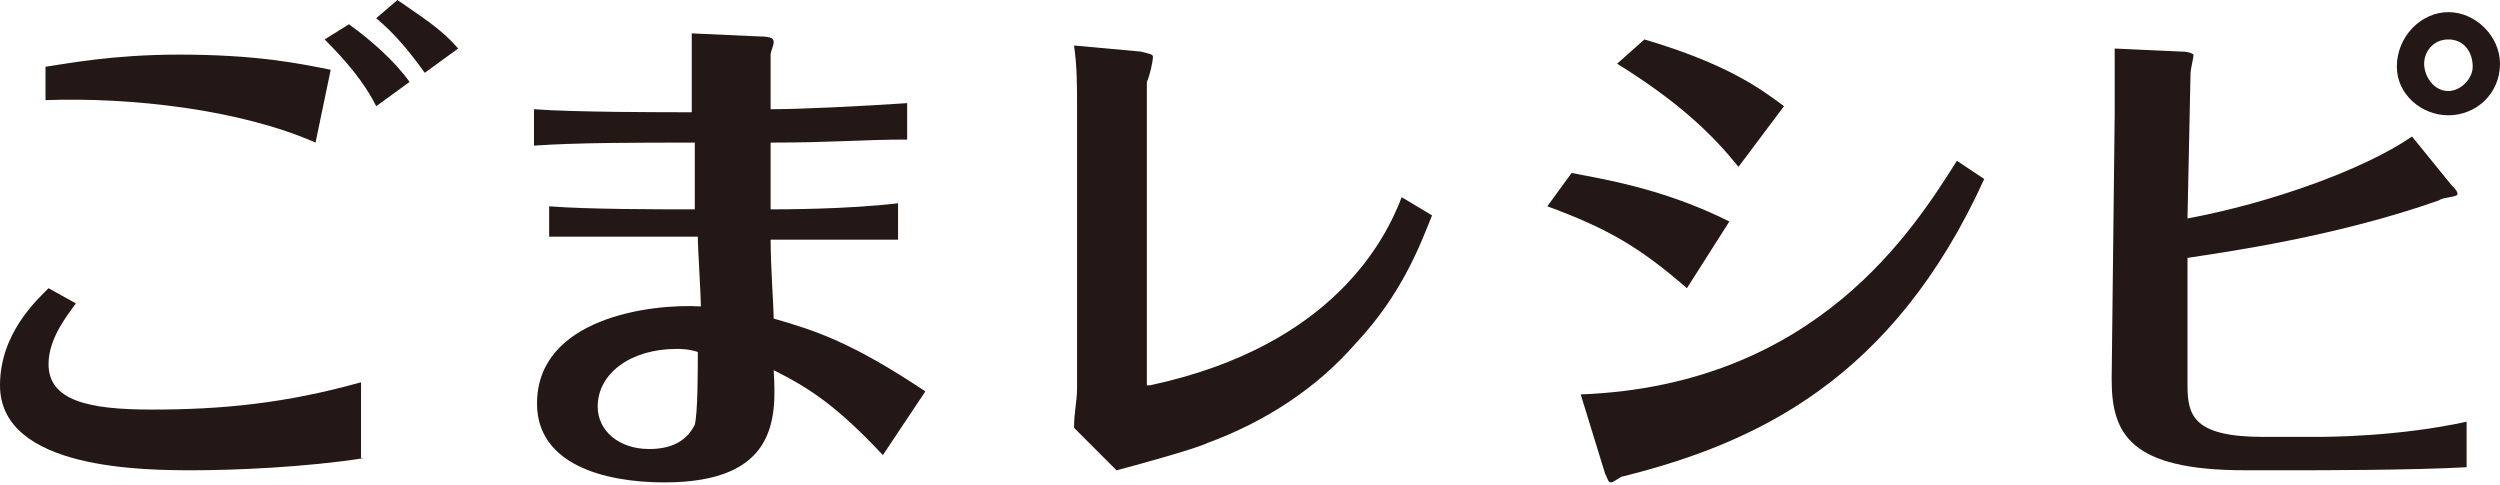
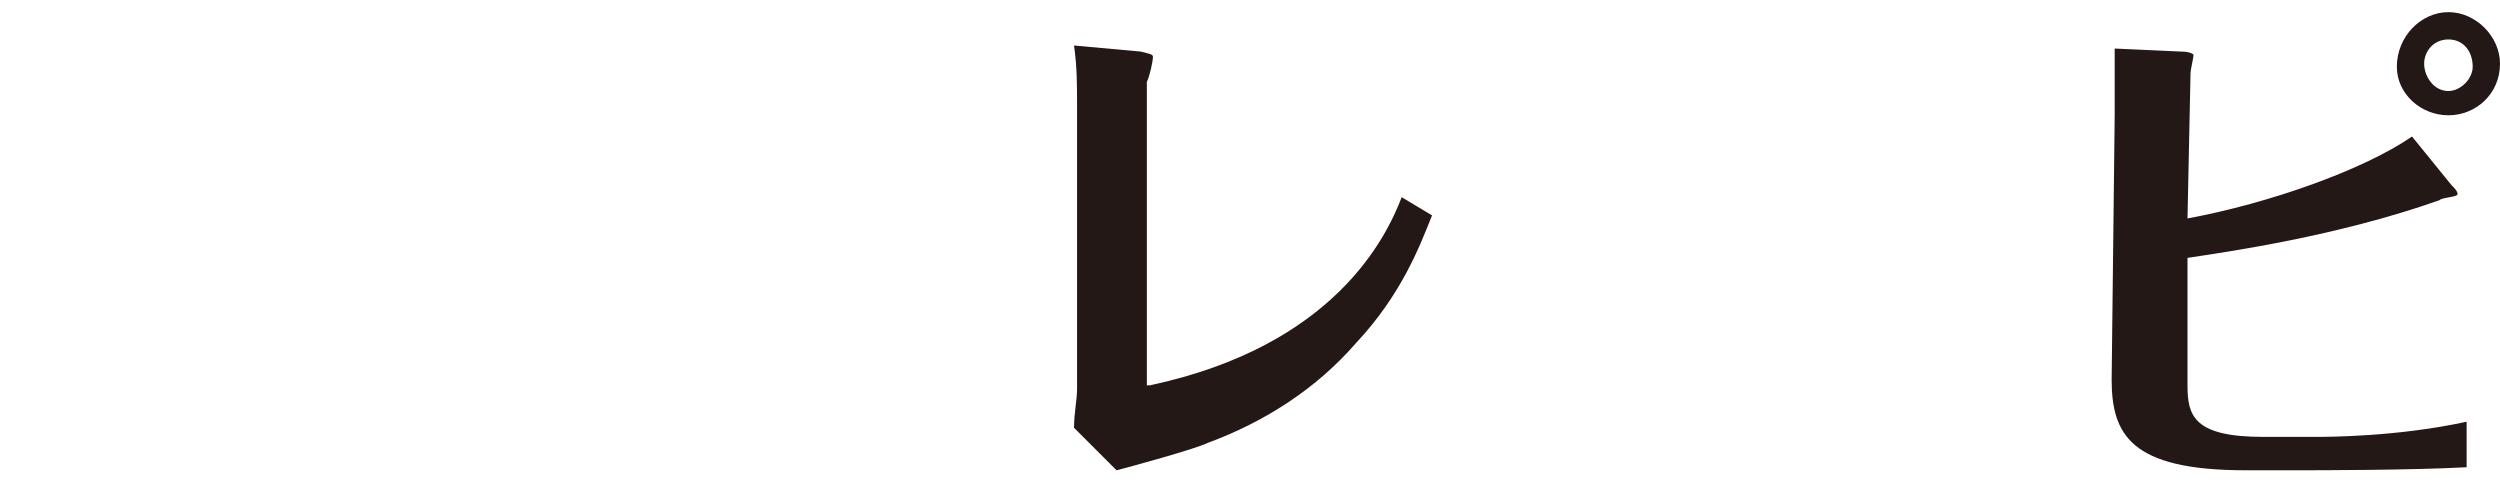
<svg xmlns="http://www.w3.org/2000/svg" version="1.1" id="レイヤー_1" x="0px" y="0px" viewBox="0 0 82.4 16" enable-background="new 0 0 82.4 16" xml:space="preserve">
  <g>
-     <path fill="#231815" d="M12,15.1c-1.9,0.3-4.3,0.4-5.6,0.4c-1.6,0-6.4,0-6.4-2.8C0,11,1.2,9.9,1.6,9.5l0.9,0.5   c-0.2,0.3-0.9,1.1-0.9,2c0,1.2,1.3,1.5,3.4,1.5c2.3,0,4.4-0.2,6.9-0.9V15.1z M1.5,2.2c0.7-0.1,2.2-0.4,4.4-0.4c2.6,0,4,0.3,5,0.5   l-0.5,2.4C7.9,3.6,4.3,3.2,1.5,3.3L1.5,2.2z M11.5,0.8c0.7,0.5,1.5,1.2,2,1.9l-1.1,0.8c-0.4-0.8-1-1.5-1.7-2.2L11.5,0.8z M13.1,0   c0.7,0.5,1.4,0.9,2,1.6L14,2.4c-0.5-0.7-1-1.3-1.6-1.8L13.1,0z" />
-     <path fill="#231815" d="M29.6,7.9c-1.1,0-2.6,0-4.2,0c0,0.9,0.1,2.2,0.1,2.6c1.4,0.4,2.6,0.8,5,2.4l-1.4,2.1   c-1.5-1.6-2.4-2.2-3.6-2.8c0.1,1.6,0.1,3.7-3.6,3.7c-2,0-4.2-0.6-4.2-2.6c0-2.8,3.7-3.3,5.4-3.2c0-0.4-0.1-1.9-0.1-2.3   c-2.9,0-4.4,0-4.9,0V6.8c1.3,0.1,3.5,0.1,4.8,0.1c0-0.3,0-1.8,0-2.2c-1.9,0-3.9,0-5.3,0.1V3.6c1.3,0.1,4.3,0.1,5.2,0.1   c0-0.8,0-2.2,0-2.6L25,1.2c0.5,0,0.5,0.1,0.5,0.2c0,0.1-0.1,0.3-0.1,0.4c0,0.2,0,1.1,0,1.8c1,0,3-0.1,4.5-0.2v1.2   c-1.5,0-2.4,0.1-4.5,0.1c0,0.6,0,0.8,0,2.2c0.4,0,2.5,0,4.2-0.2V7.9z M22.3,11.5c-1.5,0-2.6,0.8-2.6,1.9c0,0.8,0.7,1.4,1.7,1.4   c0.9,0,1.3-0.4,1.5-0.8c0.1-0.4,0.1-1.8,0.1-2.4C22.7,11.5,22.4,11.5,22.3,11.5z" />
    <path fill="#231815" d="M37.9,12.7c6.1-1.3,7.8-4.9,8.3-6.2l1,0.6c-0.4,1-1,2.6-2.5,4.2c-1.3,1.5-3,2.6-4.9,3.3   c-0.4,0.2-2.6,0.8-3,0.9l-1.4-1.4c0-0.5,0.1-0.9,0.1-1.3V3.5c0-0.7,0-1.3-0.1-2l2.2,0.2C38,1.8,38,1.8,38,1.9   c0,0.1-0.1,0.6-0.2,0.8V12.7z" />
-     <path fill="#231815" d="M51.8,5.7c1,0.2,3,0.5,5.2,1.6l-1.4,2.2c-1.6-1.4-2.7-2-4.6-2.7L51.8,5.7z M52.1,13   c7.8-0.3,11-5.5,12.4-7.7l0.9,0.6c-3,6.6-7.5,8.7-11.9,9.8c-0.1,0-0.3,0.2-0.4,0.2c-0.1,0-0.1-0.1-0.2-0.3L52.1,13z M54.2,1.3   c2.7,0.8,3.8,1.6,4.6,2.2l-1.5,2c-0.8-1-1.9-2.1-4-3.4L54.2,1.3z" />
    <path fill="#231815" d="M72.1,7.2c2.7-0.5,5.8-1.6,7.4-2.7l1.3,1.6C80.9,6.2,81,6.3,81,6.4c0,0.1-0.5,0.1-0.6,0.2   c-3.4,1.2-7,1.7-8.3,1.9l0,4.2c0,1,0.2,1.7,2.5,1.7h1.7c0.4,0,2.7,0,5-0.5v1.5c-1.8,0.1-5,0.1-5.5,0.1H74c-3.8,0-4.4-1.2-4.4-3   l0.1-8.7c0-0.6,0-1.6,0-2.2l2.2,0.1c0.3,0,0.4,0.1,0.4,0.1c0,0.1-0.1,0.5-0.1,0.6L72.1,7.2z M80.7,0.4c0.9,0,1.7,0.8,1.7,1.7   c0,1-0.8,1.7-1.7,1.7S79,3.1,79,2.2C79,1.2,79.8,0.4,80.7,0.4z M80.7,1.3c-0.5,0-0.8,0.4-0.8,0.8S80.2,3,80.7,3   c0.4,0,0.8-0.4,0.8-0.8C81.5,1.7,81.2,1.3,80.7,1.3z" />
  </g>
</svg>